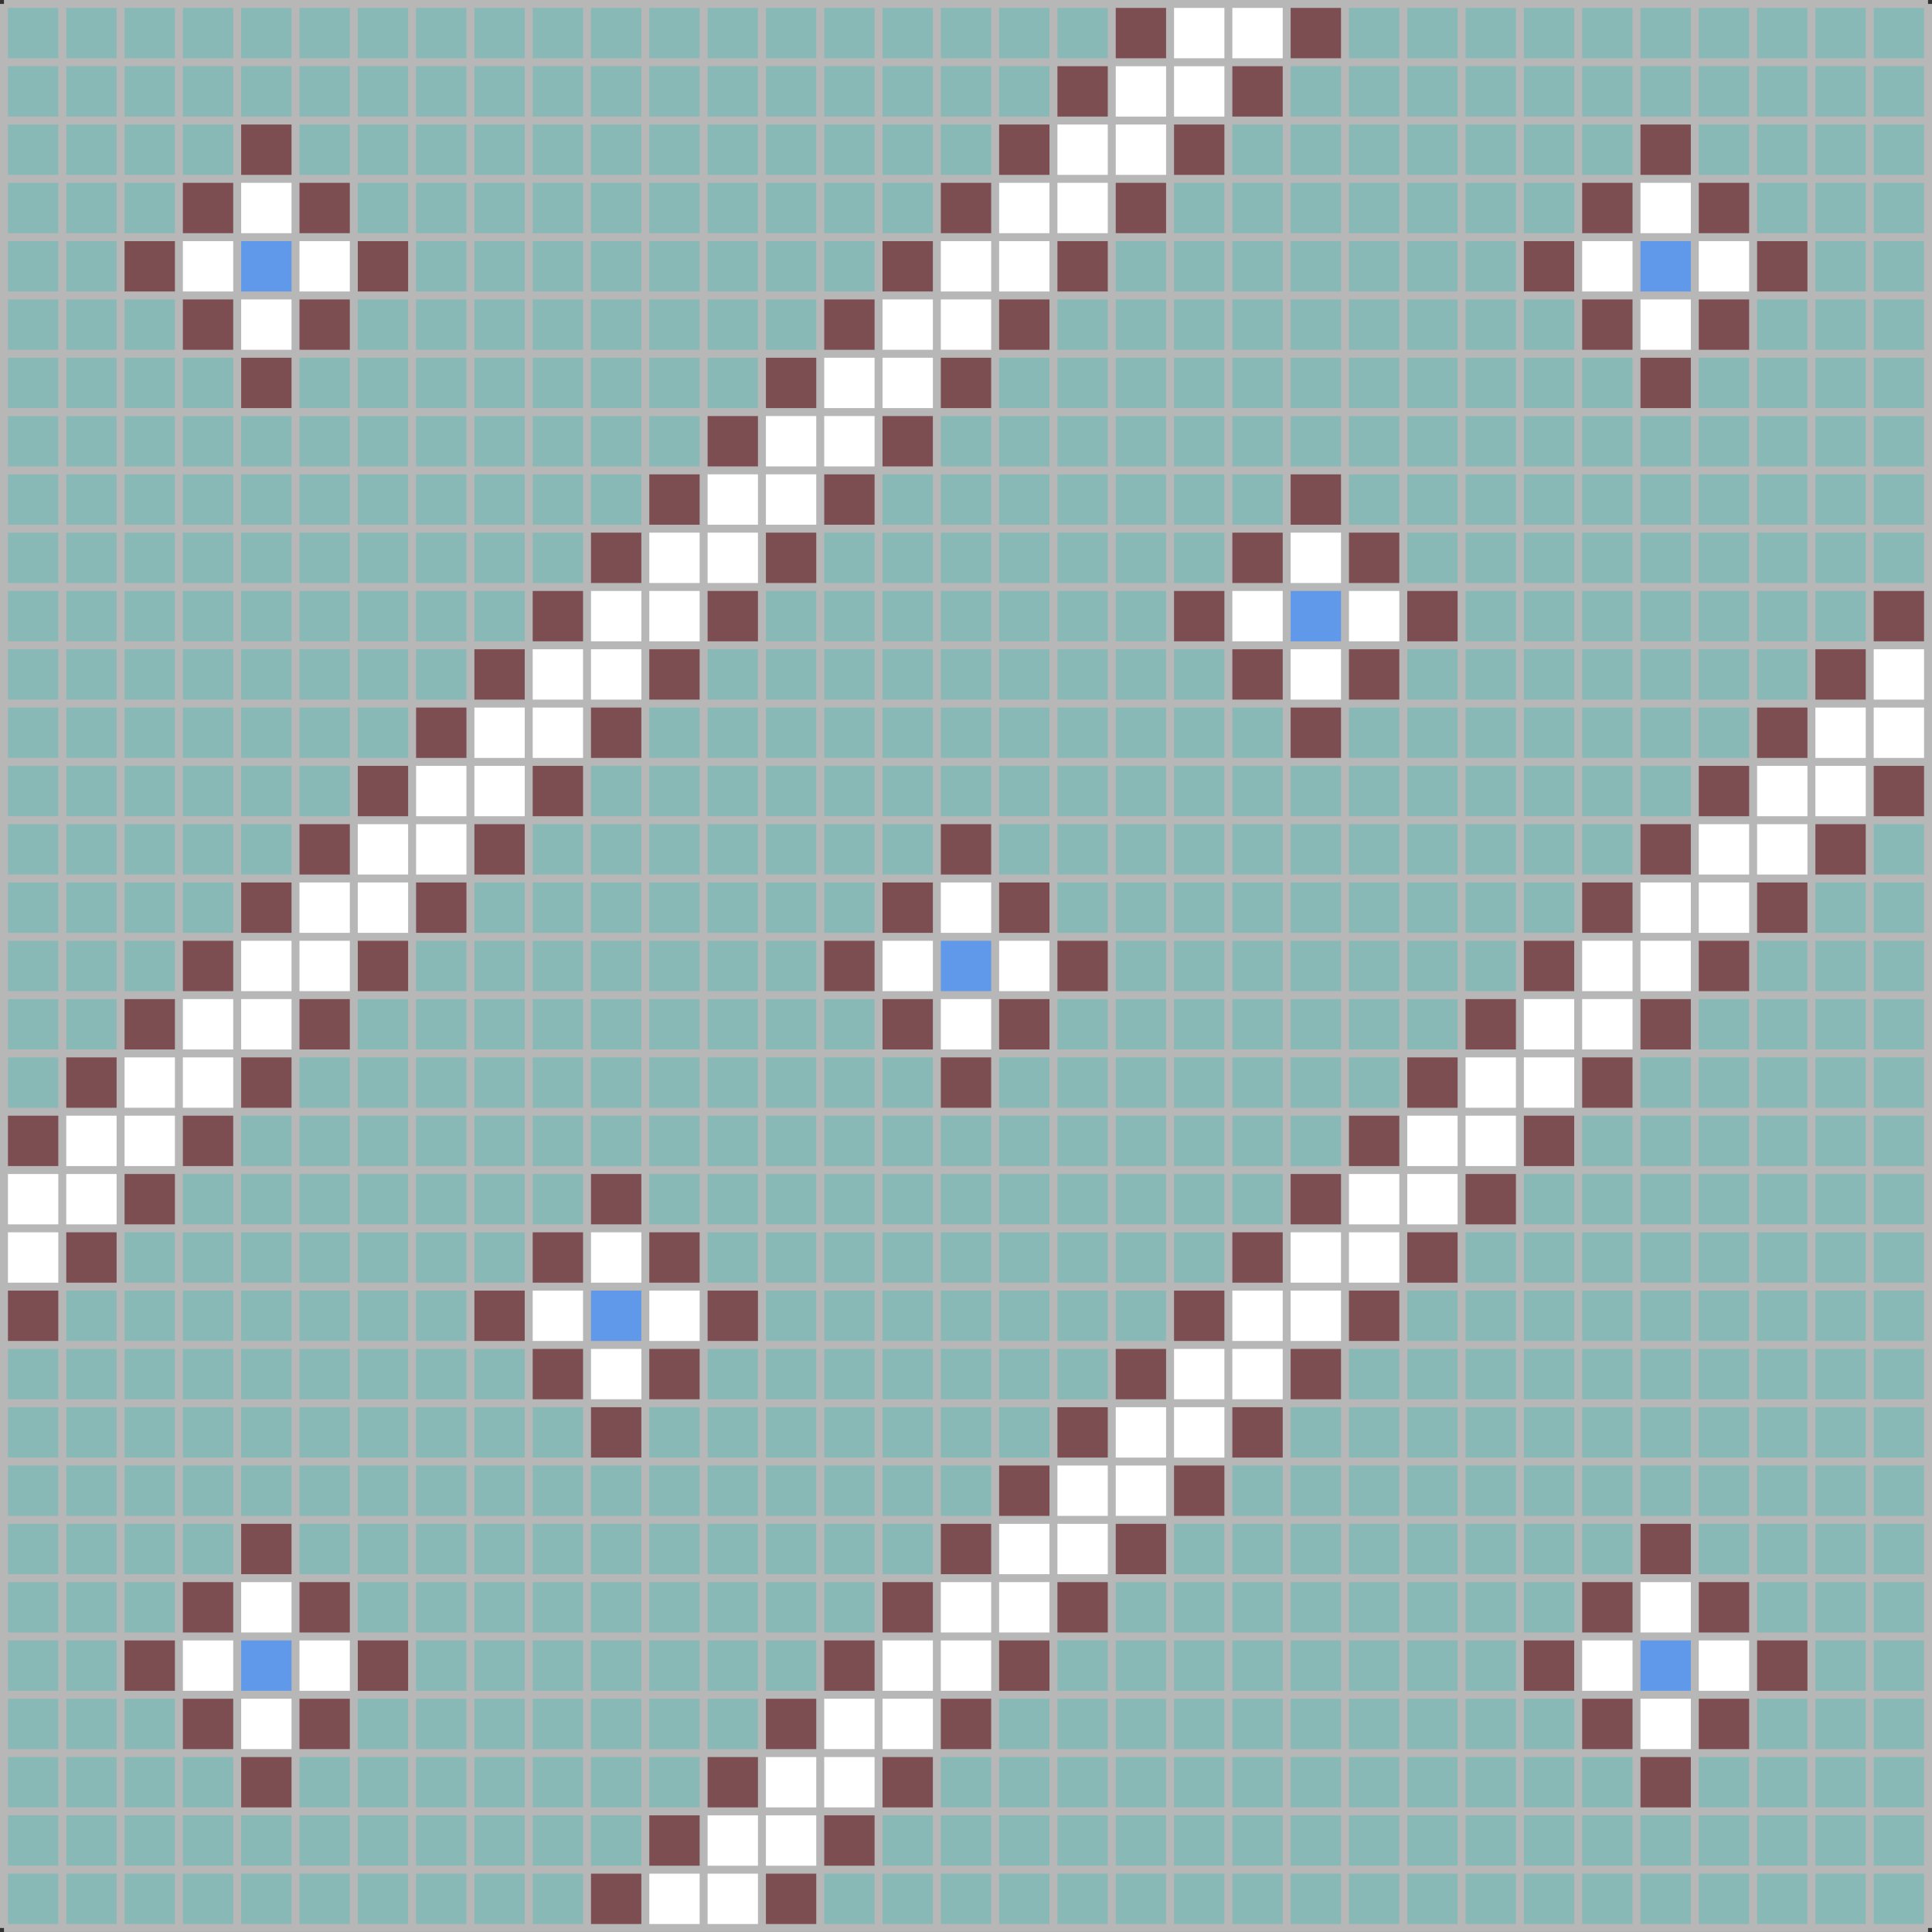
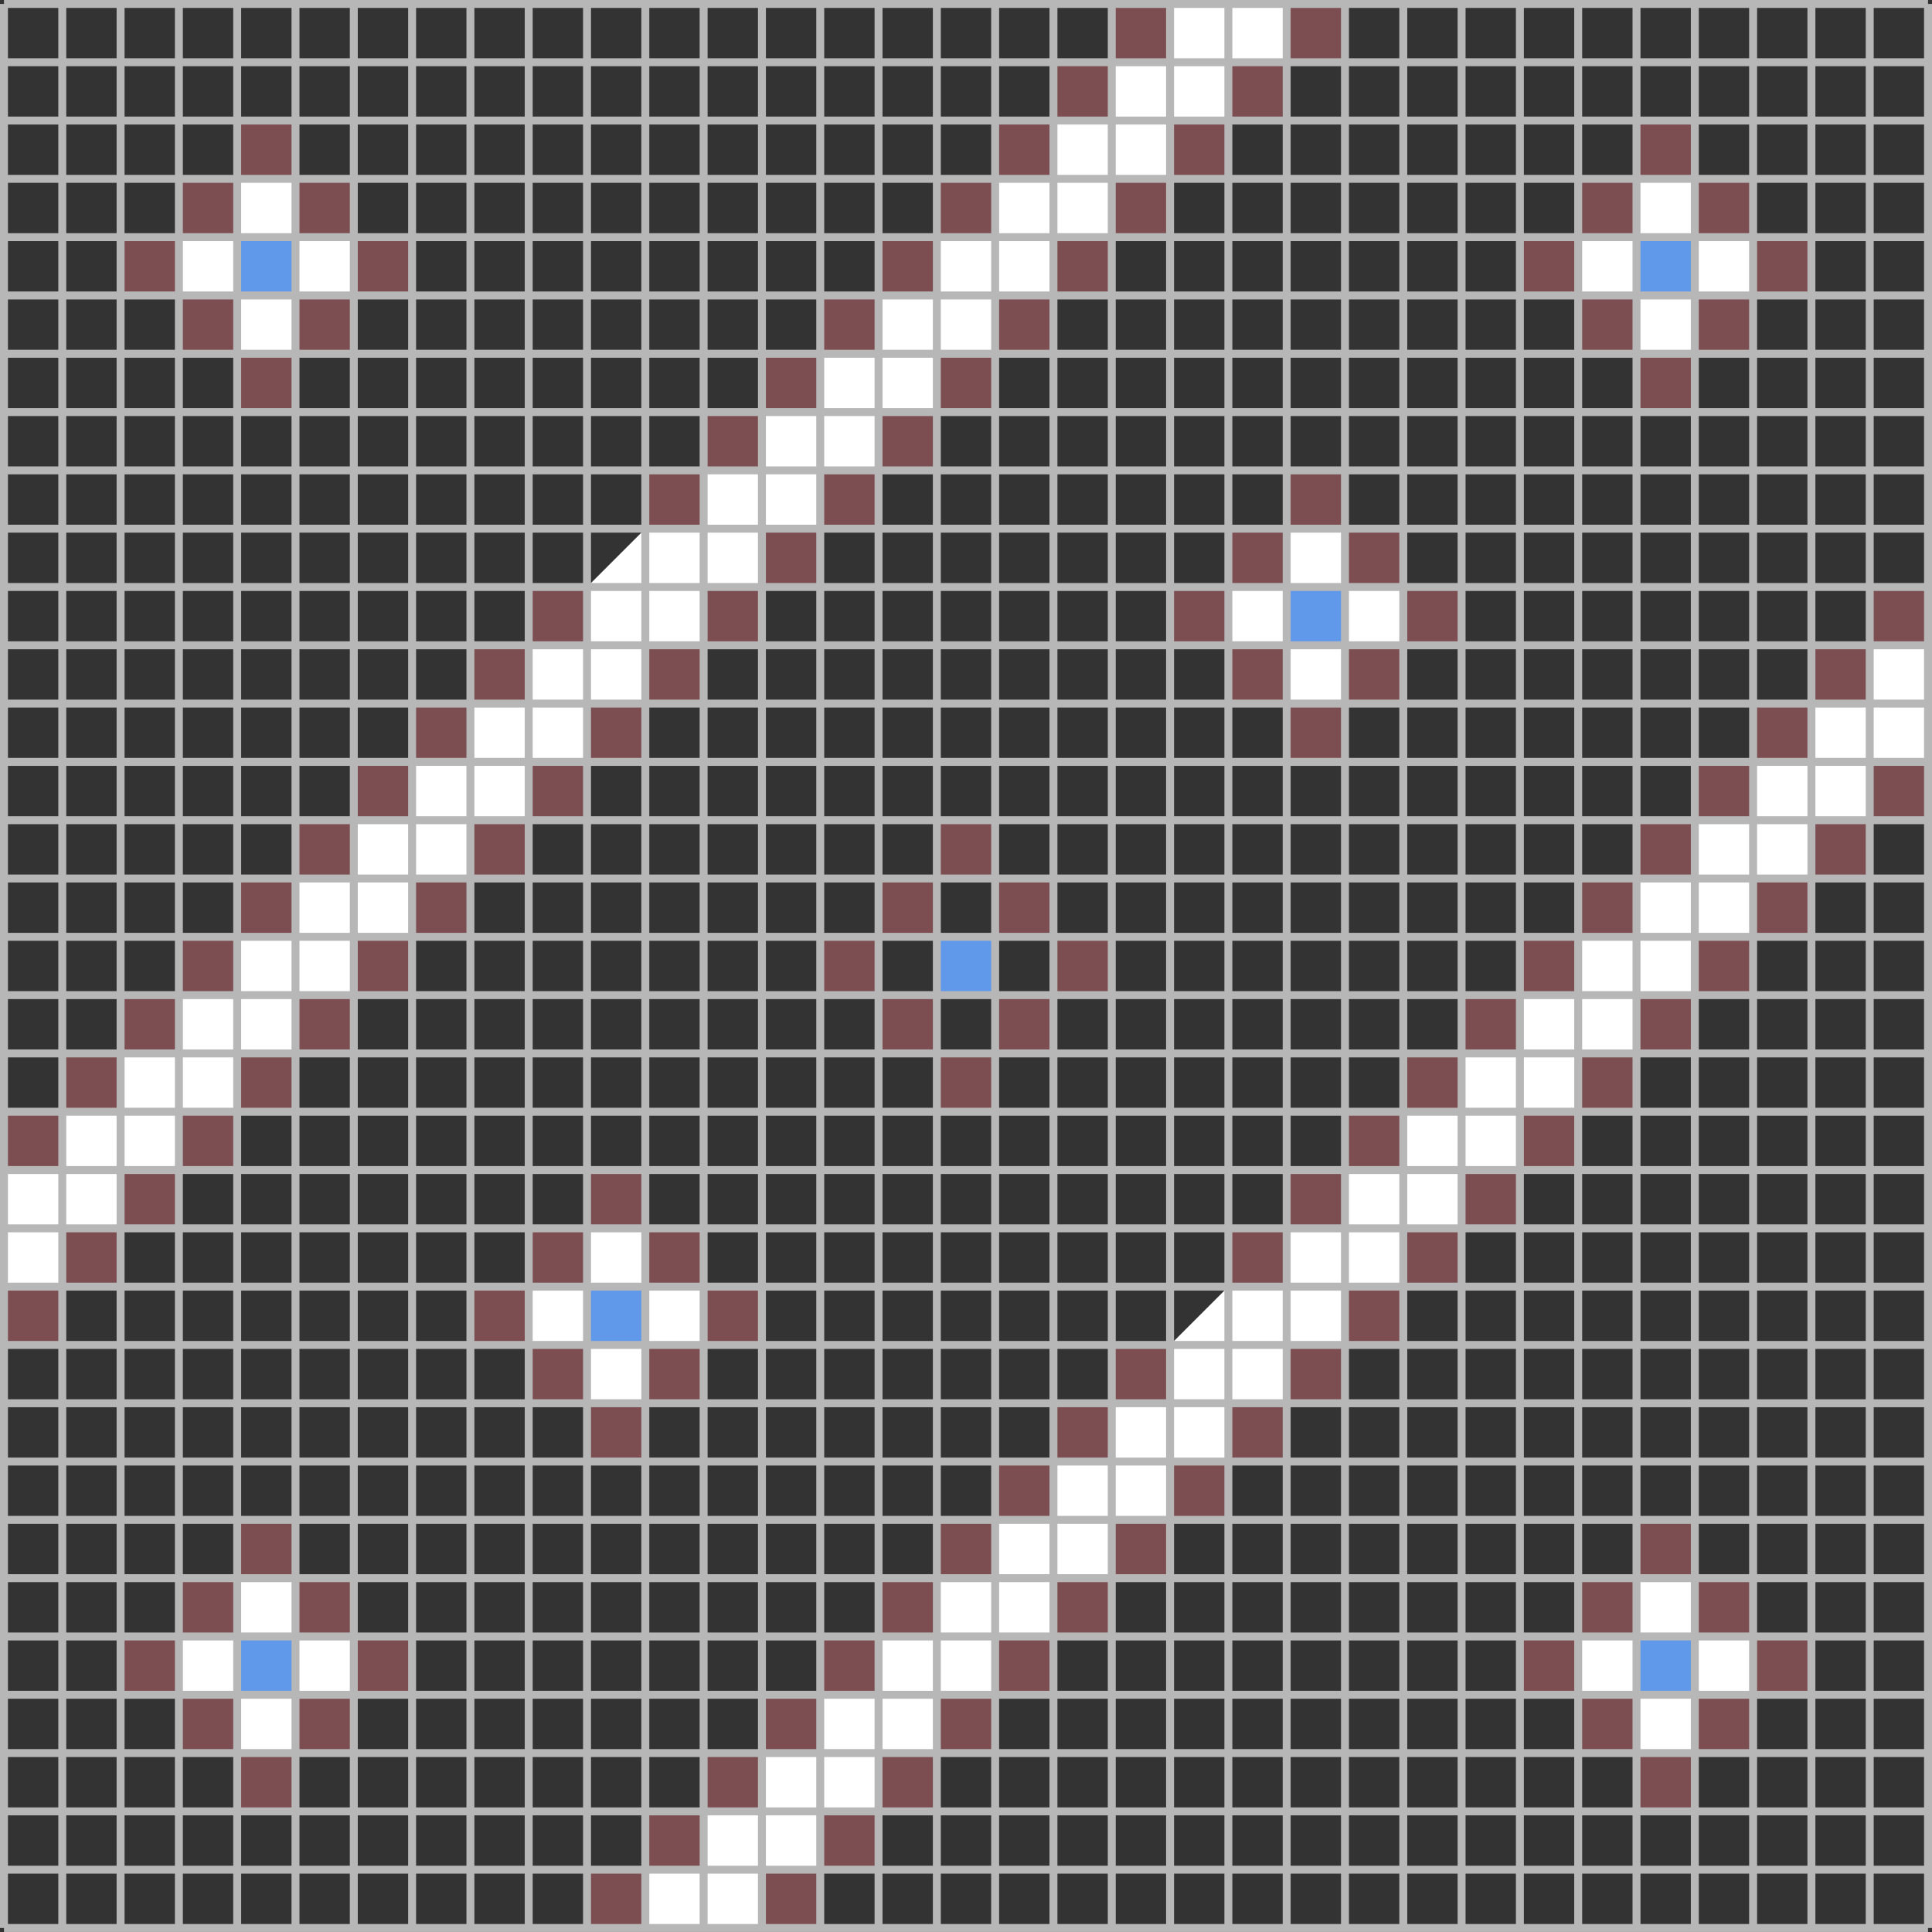
<svg xmlns="http://www.w3.org/2000/svg" xmlns:ns1="http://www.inkscape.org/namespaces/inkscape" xmlns:ns2="http://sodipodi.sourceforge.net/DTD/sodipodi-0.dtd" width="729" height="729" id="svg2" version="1.1" ns1:version="0.48.5 r10040" ns2:docname="rendom_uzor.svg">
  <rect width="100%" height="100%" fill="#333333" stroke="none" />
  <defs id="defs4" />
  <ns2:namedview id="base" pagecolor="#ffffff" bordercolor="#666666" borderopacity="1.0" ns1:pageopacity="0.0" ns1:pageshadow="2" ns1:zoom="0.98994949" ns1:cx="423.1238" ns1:cy="273.7537" ns1:document-units="px" ns1:current-layer="layer1" showgrid="true" showguides="true" ns1:guide-bbox="true" ns1:window-width="1022" ns1:window-height="1253" ns1:window-x="0" ns1:window-y="0" ns1:window-maximized="0" fit-margin-top="0" fit-margin-left="0" fit-margin-right="0" fit-margin-bottom="0">
    <ns1:grid type="xygrid" id="grid2985" empspacing="5" visible="true" enabled="true" snapvisiblegridlinesonly="true" dotted="false" spacingx="22px" spacingy="22px" originx="-372.5px" originy="-306.487px" />
    <ns2:guide orientation="1,0" position="1.5,705.513" id="guide3597" />
    <ns2:guide orientation="0,1" position="661.5,727.513" id="guide3599" />
    <ns2:guide orientation="1,0" position="727.5,573.513" id="guide3601" />
    <ns2:guide orientation="0,1" position="45.5,1.513" id="guide3603" />
  </ns2:namedview>
  <g ns1:label="Layer 1" ns1:groupmode="layer" id="layer1" transform="translate(-372.5,-16.875)">
    <path style="fill:none;stroke:#000000;stroke-width:1px;stroke-linecap:butt;stroke-linejoin:miter;stroke-opacity:1" d="M 110,-1235.638 110,18.362" id="path3038" ns1:connector-curvature="0" />
    <g id="g3258">
-       <rect ns1:export-ydpi="200" ns1:export-xdpi="200" ns1:export-filename="/home/io/downloads/g4535.png" y="18.362" x="374" height="726" width="726" id="rect3607" style="fill:#89b9b6;fill-opacity:1;stroke:none" />
      <path ns1:export-ydpi="200" ns1:export-xdpi="200" ns1:export-filename="/home/io/downloads/g4535.png" ns1:connector-curvature="0" id="path4377" d="m 374,458.362 440,-440 66,0 -506,506 z" style="fill:#ffffff;stroke:none" />
      <rect ns1:export-ydpi="200" ns1:export-xdpi="200" ns1:export-filename="/home/io/downloads/g4535.png" y="634.362" x="418" height="22" width="22" id="rect2998" style="fill:#7c4e51;fill-opacity:1;stroke:none" />
      <rect ns1:export-ydpi="200" ns1:export-xdpi="200" ns1:export-filename="/home/io/downloads/g4535.png" y="612.362" x="440" height="66" width="66" id="rect4391" style="fill:#ffffff;fill-opacity:1;stroke:none" />
      <rect ns1:export-ydpi="200" ns1:export-xdpi="200" ns1:export-filename="/home/io/downloads/g4535.png" style="fill:#7c4e51;fill-opacity:1;stroke:none" id="rect3000" width="22" height="22" x="440" y="612.362" />
      <rect ns1:export-ydpi="200" ns1:export-xdpi="200" ns1:export-filename="/home/io/downloads/g4535.png" y="656.362" x="440" height="22" width="22" id="rect3002" style="fill:#7c4e51;fill-opacity:1;stroke:none" />
      <rect ns1:export-ydpi="200" ns1:export-xdpi="200" ns1:export-filename="/home/io/downloads/g4535.png" style="fill:#7c4e51;fill-opacity:1;stroke:none" id="rect3004" width="22" height="22" x="462" y="590.362" />
      <rect ns1:export-ydpi="200" ns1:export-xdpi="200" ns1:export-filename="/home/io/downloads/g4535.png" y="612.362" x="484" height="22" width="22" id="rect3006" style="fill:#7c4e51;fill-opacity:1;stroke:none" />
      <rect ns1:export-ydpi="200" ns1:export-xdpi="200" ns1:export-filename="/home/io/downloads/g4535.png" style="fill:#7c4e51;fill-opacity:1;stroke:none" id="rect3008" width="22" height="22" x="506" y="634.362" />
      <rect ns1:export-ydpi="200" ns1:export-xdpi="200" ns1:export-filename="/home/io/downloads/g4535.png" y="656.362" x="484" height="22" width="22" id="rect3010" style="fill:#7c4e51;fill-opacity:1;stroke:none" />
      <rect ns1:export-ydpi="200" ns1:export-xdpi="200" ns1:export-filename="/home/io/downloads/g4535.png" style="fill:#7c4e51;fill-opacity:1;stroke:none" id="rect3012" width="22" height="22" x="462" y="678.362" />
      <rect ns1:export-ydpi="200" ns1:export-xdpi="200" ns1:export-filename="/home/io/downloads/g4535.png" y="634.362" x="462" height="22" width="22" id="rect3014" style="fill:#6099ea;fill-opacity:1;stroke:none" />
      <g ns1:export-ydpi="200" ns1:export-xdpi="200" ns1:export-filename="/home/io/downloads/g4535.png" style="fill:#7c4e51;fill-opacity:1" transform="translate(550,176)" id="g3249">
        <rect style="fill:#7c4e51;fill-opacity:1;stroke:none" id="rect3016" width="22" height="22" x="-176" y="260.362" />
        <rect y="238.362" x="-154" height="22" width="22" id="rect3018" style="fill:#7c4e51;fill-opacity:1;stroke:none" />
        <rect style="fill:#7c4e51;fill-opacity:1;stroke:none" id="rect3020" width="22" height="22" x="-132" y="216.362" />
        <rect y="194.362" x="-110" height="22" width="22" id="rect3022" style="fill:#7c4e51;fill-opacity:1;stroke:none" />
        <rect style="fill:#7c4e51;fill-opacity:1;stroke:none" id="rect3024" width="22" height="22" x="-88" y="172.362" />
        <rect y="150.362" x="-66" height="22" width="22" id="rect3026" style="fill:#7c4e51;fill-opacity:1;stroke:none" />
        <rect style="fill:#7c4e51;fill-opacity:1;stroke:none" id="rect3028" width="22" height="22" x="-44" y="128.362" />
        <rect y="106.362" x="-22" height="22" width="22" id="rect3030" style="fill:#7c4e51;fill-opacity:1;stroke:none" />
        <rect style="fill:#7c4e51;fill-opacity:1;stroke:none" id="rect3032" width="22" height="22" x="0" y="84.362" />
        <rect y="62.362" x="22" height="22" width="22" id="rect3034" style="fill:#7c4e51;fill-opacity:1;stroke:none" />
-         <rect y="40.362" x="44" height="22" width="22" id="rect3040" style="fill:#7c4e51;fill-opacity:1;stroke:none" />
        <rect style="fill:#7c4e51;fill-opacity:1;stroke:none" id="rect3042" width="22" height="22" x="66" y="18.362" />
        <rect y="-3.638" x="88" height="22" width="22" id="rect3044" style="fill:#7c4e51;fill-opacity:1;stroke:none" />
        <rect style="fill:#7c4e51;fill-opacity:1;stroke:none" id="rect3046" width="22" height="22" x="110" y="-25.638" />
        <rect y="-47.638" x="132" height="22" width="22" id="rect3048" style="fill:#7c4e51;fill-opacity:1;stroke:none" />
        <rect style="fill:#7c4e51;fill-opacity:1;stroke:none" id="rect3050" width="22" height="22" x="154" y="-69.638" />
        <rect y="-91.638" x="176" height="22" width="22" id="rect3052" style="fill:#7c4e51;fill-opacity:1;stroke:none" />
        <rect style="fill:#7c4e51;fill-opacity:1;stroke:none" id="rect3054" width="22" height="22" x="198" y="-113.638" />
        <rect y="-135.638" x="220" height="22" width="22" id="rect3056" style="fill:#7c4e51;fill-opacity:1;stroke:none" />
        <rect style="fill:#7c4e51;fill-opacity:1;stroke:none" id="rect3058" width="22" height="22" x="242" y="-157.638" />
        <rect y="326.362" x="-176" height="22" width="22" id="rect3080" style="fill:#7c4e51;fill-opacity:1;stroke:none" />
        <rect style="fill:#7c4e51;fill-opacity:1;stroke:none" id="rect3082" width="22" height="22" x="-154" y="304.362" />
        <rect y="282.362" x="-132" height="22" width="22" id="rect3084" style="fill:#7c4e51;fill-opacity:1;stroke:none" />
        <rect style="fill:#7c4e51;fill-opacity:1;stroke:none" id="rect3086" width="22" height="22" x="-110" y="260.362" />
        <rect y="238.362" x="-88" height="22" width="22" id="rect3088" style="fill:#7c4e51;fill-opacity:1;stroke:none" />
        <rect style="fill:#7c4e51;fill-opacity:1;stroke:none" id="rect3090" width="22" height="22" x="-66" y="216.362" />
        <rect y="194.362" x="-44" height="22" width="22" id="rect3092" style="fill:#7c4e51;fill-opacity:1;stroke:none" />
        <rect style="fill:#7c4e51;fill-opacity:1;stroke:none" id="rect3094" width="22" height="22" x="-22" y="172.362" />
        <rect y="150.362" x="0" height="22" width="22" id="rect3096" style="fill:#7c4e51;fill-opacity:1;stroke:none" />
        <rect style="fill:#7c4e51;fill-opacity:1;stroke:none" id="rect3098" width="22" height="22" x="22" y="128.362" />
        <rect style="fill:#7c4e51;fill-opacity:1;stroke:none" id="rect3100" width="22" height="22" x="44" y="106.362" />
        <rect y="84.362" x="66" height="22" width="22" id="rect3102" style="fill:#7c4e51;fill-opacity:1;stroke:none" />
        <rect style="fill:#7c4e51;fill-opacity:1;stroke:none" id="rect3104" width="22" height="22" x="88" y="62.362" />
        <rect y="40.362" x="110" height="22" width="22" id="rect3106" style="fill:#7c4e51;fill-opacity:1;stroke:none" />
        <rect style="fill:#7c4e51;fill-opacity:1;stroke:none" id="rect3108" width="22" height="22" x="132" y="18.362" />
        <rect y="-3.638" x="154" height="22" width="22" id="rect3110" style="fill:#7c4e51;fill-opacity:1;stroke:none" />
        <rect style="fill:#7c4e51;fill-opacity:1;stroke:none" id="rect3112" width="22" height="22" x="176" y="-25.638" />
        <rect y="-47.638" x="198" height="22" width="22" id="rect3114" style="fill:#7c4e51;fill-opacity:1;stroke:none" />
        <rect style="fill:#7c4e51;fill-opacity:1;stroke:none" id="rect3116" width="22" height="22" x="220" y="-69.638" />
        <rect y="-91.638" x="242" height="22" width="22" id="rect3118" style="fill:#7c4e51;fill-opacity:1;stroke:none" />
        <rect y="-113.638" x="264" height="22" width="22" id="rect3120" style="fill:#7c4e51;fill-opacity:1;stroke:none" />
        <rect style="fill:#7c4e51;fill-opacity:1;stroke:none" id="rect3122" width="22" height="22" x="286" y="-135.638" />
        <rect y="-157.638" x="308" height="22" width="22" id="rect3124" style="fill:#7c4e51;fill-opacity:1;stroke:none" />
      </g>
      <rect ns1:export-ydpi="200" ns1:export-xdpi="200" ns1:export-filename="/home/io/downloads/g4535.png" y="480.362" x="572" height="66" width="66" id="rect4385" style="fill:#ffffff;fill-opacity:1;stroke:none" />
      <rect ns1:export-ydpi="200" ns1:export-xdpi="200" ns1:export-filename="/home/io/downloads/g4535.png" style="fill:#7c4e51;fill-opacity:1;stroke:none" id="rect3148" width="22" height="22" x="550" y="502.362" />
      <rect ns1:export-ydpi="200" ns1:export-xdpi="200" ns1:export-filename="/home/io/downloads/g4535.png" y="480.362" x="572" height="22" width="22" id="rect3150" style="fill:#7c4e51;fill-opacity:1;stroke:none" />
      <rect ns1:export-ydpi="200" ns1:export-xdpi="200" ns1:export-filename="/home/io/downloads/g4535.png" style="fill:#7c4e51;fill-opacity:1;stroke:none" id="rect3152" width="22" height="22" x="572" y="524.362" />
      <rect ns1:export-ydpi="200" ns1:export-xdpi="200" ns1:export-filename="/home/io/downloads/g4535.png" y="458.362" x="594" height="22" width="22" id="rect3154" style="fill:#7c4e51;fill-opacity:1;stroke:none" />
      <rect ns1:export-ydpi="200" ns1:export-xdpi="200" ns1:export-filename="/home/io/downloads/g4535.png" style="fill:#7c4e51;fill-opacity:1;stroke:none" id="rect3156" width="22" height="22" x="616" y="480.362" />
      <rect ns1:export-ydpi="200" ns1:export-xdpi="200" ns1:export-filename="/home/io/downloads/g4535.png" y="502.362" x="638" height="22" width="22" id="rect3158" style="fill:#7c4e51;fill-opacity:1;stroke:none" />
      <rect ns1:export-ydpi="200" ns1:export-xdpi="200" ns1:export-filename="/home/io/downloads/g4535.png" style="fill:#7c4e51;fill-opacity:1;stroke:none" id="rect3160" width="22" height="22" x="616" y="524.362" />
      <rect ns1:export-ydpi="200" ns1:export-xdpi="200" ns1:export-filename="/home/io/downloads/g4535.png" y="546.362" x="594" height="22" width="22" id="rect3162" style="fill:#7c4e51;fill-opacity:1;stroke:none" />
      <rect ns1:export-ydpi="200" ns1:export-xdpi="200" ns1:export-filename="/home/io/downloads/g4535.png" style="fill:#6099ea;fill-opacity:1;stroke:none" id="rect3164" width="22" height="22" x="594" y="502.362" />
      <rect ns1:export-ydpi="200" ns1:export-xdpi="200" ns1:export-filename="/home/io/downloads/g4535.png" style="fill:#7c4e51;fill-opacity:1;stroke:none" id="rect3176" width="22" height="22" x="682" y="370.362" />
-       <rect ns1:export-ydpi="200" ns1:export-xdpi="200" ns1:export-filename="/home/io/downloads/g4535.png" style="fill:#ffffff;fill-opacity:1;stroke:none" id="rect4383" width="66" height="66" x="704" y="348.362" />
      <rect ns1:export-ydpi="200" ns1:export-xdpi="200" ns1:export-filename="/home/io/downloads/g4535.png" y="348.362" x="704" height="22" width="22" id="rect3178" style="fill:#7c4e51;fill-opacity:1;stroke:none" />
      <rect ns1:export-ydpi="200" ns1:export-xdpi="200" ns1:export-filename="/home/io/downloads/g4535.png" style="fill:#7c4e51;fill-opacity:1;stroke:none" id="rect3180" width="22" height="22" x="704" y="392.362" />
      <rect ns1:export-ydpi="200" ns1:export-xdpi="200" ns1:export-filename="/home/io/downloads/g4535.png" y="326.362" x="726" height="22" width="22" id="rect3182" style="fill:#7c4e51;fill-opacity:1;stroke:none" />
      <rect ns1:export-ydpi="200" ns1:export-xdpi="200" ns1:export-filename="/home/io/downloads/g4535.png" style="fill:#7c4e51;fill-opacity:1;stroke:none" id="rect3184" width="22" height="22" x="748" y="348.362" />
      <rect ns1:export-ydpi="200" ns1:export-xdpi="200" ns1:export-filename="/home/io/downloads/g4535.png" y="370.362" x="770" height="22" width="22" id="rect3186" style="fill:#7c4e51;fill-opacity:1;stroke:none" />
      <rect ns1:export-ydpi="200" ns1:export-xdpi="200" ns1:export-filename="/home/io/downloads/g4535.png" style="fill:#7c4e51;fill-opacity:1;stroke:none" id="rect3188" width="22" height="22" x="748" y="392.362" />
      <rect ns1:export-ydpi="200" ns1:export-xdpi="200" ns1:export-filename="/home/io/downloads/g4535.png" y="414.362" x="726" height="22" width="22" id="rect3190" style="fill:#7c4e51;fill-opacity:1;stroke:none" />
      <rect ns1:export-ydpi="200" ns1:export-xdpi="200" ns1:export-filename="/home/io/downloads/g4535.png" style="fill:#6099ea;fill-opacity:1;stroke:none" id="rect3192" width="22" height="22" x="726" y="370.362" />
      <rect ns1:export-ydpi="200" ns1:export-xdpi="200" ns1:export-filename="/home/io/downloads/g4535.png" style="fill:#7c4e51;fill-opacity:1;stroke:none" id="rect3194" width="22" height="22" x="814" y="238.362" />
      <path ns1:export-ydpi="200" ns1:export-xdpi="200" ns1:export-filename="/home/io/downloads/g4535.png" style="fill:#ffffff;stroke:none" d="m 1100,304.362 -440,440 -66,0 506,-506 z" id="path4379" ns1:connector-curvature="0" />
      <rect ns1:export-ydpi="200" ns1:export-xdpi="200" ns1:export-filename="/home/io/downloads/g4535.png" y="216.362" x="836" height="66" width="66" id="rect4387" style="fill:#ffffff;fill-opacity:1;stroke:none" />
      <rect ns1:export-ydpi="200" ns1:export-xdpi="200" ns1:export-filename="/home/io/downloads/g4535.png" y="216.362" x="836" height="22" width="22" id="rect3196" style="fill:#7c4e51;fill-opacity:1;stroke:none" />
      <rect ns1:export-ydpi="200" ns1:export-xdpi="200" ns1:export-filename="/home/io/downloads/g4535.png" style="fill:#7c4e51;fill-opacity:1;stroke:none" id="rect3198" width="22" height="22" x="836" y="260.362" />
      <rect ns1:export-ydpi="200" ns1:export-xdpi="200" ns1:export-filename="/home/io/downloads/g4535.png" y="194.362" x="858" height="22" width="22" id="rect3200" style="fill:#7c4e51;fill-opacity:1;stroke:none" />
      <rect ns1:export-ydpi="200" ns1:export-xdpi="200" ns1:export-filename="/home/io/downloads/g4535.png" style="fill:#7c4e51;fill-opacity:1;stroke:none" id="rect3202" width="22" height="22" x="880" y="216.362" />
      <rect ns1:export-ydpi="200" ns1:export-xdpi="200" ns1:export-filename="/home/io/downloads/g4535.png" y="238.362" x="902" height="22" width="22" id="rect3204" style="fill:#7c4e51;fill-opacity:1;stroke:none" />
      <rect ns1:export-ydpi="200" ns1:export-xdpi="200" ns1:export-filename="/home/io/downloads/g4535.png" style="fill:#7c4e51;fill-opacity:1;stroke:none" id="rect3206" width="22" height="22" x="880" y="260.362" />
      <rect ns1:export-ydpi="200" ns1:export-xdpi="200" ns1:export-filename="/home/io/downloads/g4535.png" y="282.362" x="858" height="22" width="22" id="rect3208" style="fill:#7c4e51;fill-opacity:1;stroke:none" />
      <rect ns1:export-ydpi="200" ns1:export-xdpi="200" ns1:export-filename="/home/io/downloads/g4535.png" style="fill:#6099ea;fill-opacity:1;stroke:none" id="rect3210" width="22" height="22" x="858" y="238.362" />
      <rect ns1:export-ydpi="200" ns1:export-xdpi="200" ns1:export-filename="/home/io/downloads/g4535.png" style="fill:#7c4e51;fill-opacity:1;stroke:none" id="rect3212" width="22" height="22" x="946" y="106.362" />
      <rect ns1:export-ydpi="200" ns1:export-xdpi="200" ns1:export-filename="/home/io/downloads/g4535.png" style="fill:#ffffff;fill-opacity:1;stroke:none" id="rect4389" width="66" height="66" x="968" y="84.362" />
      <rect ns1:export-ydpi="200" ns1:export-xdpi="200" ns1:export-filename="/home/io/downloads/g4535.png" y="84.362" x="968" height="22" width="22" id="rect3214" style="fill:#7c4e51;fill-opacity:1;stroke:none" />
      <rect ns1:export-ydpi="200" ns1:export-xdpi="200" ns1:export-filename="/home/io/downloads/g4535.png" style="fill:#7c4e51;fill-opacity:1;stroke:none" id="rect3216" width="22" height="22" x="968" y="128.362" />
      <rect ns1:export-ydpi="200" ns1:export-xdpi="200" ns1:export-filename="/home/io/downloads/g4535.png" y="62.362" x="990" height="22" width="22" id="rect3218" style="fill:#7c4e51;fill-opacity:1;stroke:none" />
      <rect ns1:export-ydpi="200" ns1:export-xdpi="200" ns1:export-filename="/home/io/downloads/g4535.png" style="fill:#7c4e51;fill-opacity:1;stroke:none" id="rect3220" width="22" height="22" x="1012" y="84.362" />
      <rect ns1:export-ydpi="200" ns1:export-xdpi="200" ns1:export-filename="/home/io/downloads/g4535.png" y="106.362" x="1034" height="22" width="22" id="rect3222" style="fill:#7c4e51;fill-opacity:1;stroke:none" />
      <rect ns1:export-ydpi="200" ns1:export-xdpi="200" ns1:export-filename="/home/io/downloads/g4535.png" style="fill:#7c4e51;fill-opacity:1;stroke:none" id="rect3224" width="22" height="22" x="1012" y="128.362" />
      <rect ns1:export-ydpi="200" ns1:export-xdpi="200" ns1:export-filename="/home/io/downloads/g4535.png" y="150.362" x="990" height="22" width="22" id="rect3226" style="fill:#7c4e51;fill-opacity:1;stroke:none" />
      <rect ns1:export-ydpi="200" ns1:export-xdpi="200" ns1:export-filename="/home/io/downloads/g4535.png" style="fill:#6099ea;fill-opacity:1;stroke:none" id="rect3228" width="22" height="22" x="990" y="106.362" />
      <g ns1:export-ydpi="200" ns1:export-xdpi="200" ns1:export-filename="/home/io/downloads/g4535.png" style="fill:#7c4e51;fill-opacity:1" id="g3317" transform="matrix(-1,0,0,-1,858,652.724)">
        <rect y="260.362" x="-176" height="22" width="22" id="rect3319" style="fill:#7c4e51;fill-opacity:1;stroke:none" />
        <rect style="fill:#7c4e51;fill-opacity:1;stroke:none" id="rect3321" width="22" height="22" x="-154" y="238.362" />
        <rect y="216.362" x="-132" height="22" width="22" id="rect3323" style="fill:#7c4e51;fill-opacity:1;stroke:none" />
        <rect style="fill:#7c4e51;fill-opacity:1;stroke:none" id="rect3325" width="22" height="22" x="-110" y="194.362" />
        <rect y="172.362" x="-88" height="22" width="22" id="rect3327" style="fill:#7c4e51;fill-opacity:1;stroke:none" />
        <rect style="fill:#7c4e51;fill-opacity:1;stroke:none" id="rect3329" width="22" height="22" x="-66" y="150.362" />
        <rect y="128.362" x="-44" height="22" width="22" id="rect3331" style="fill:#7c4e51;fill-opacity:1;stroke:none" />
        <rect style="fill:#7c4e51;fill-opacity:1;stroke:none" id="rect3333" width="22" height="22" x="-22" y="106.362" />
        <rect y="84.362" x="0" height="22" width="22" id="rect3335" style="fill:#7c4e51;fill-opacity:1;stroke:none" />
        <rect style="fill:#7c4e51;fill-opacity:1;stroke:none" id="rect3337" width="22" height="22" x="22" y="62.362" />
        <rect style="fill:#7c4e51;fill-opacity:1;stroke:none" id="rect3339" width="22" height="22" x="44" y="40.362" />
        <rect y="18.362" x="66" height="22" width="22" id="rect3341" style="fill:#7c4e51;fill-opacity:1;stroke:none" />
        <rect style="fill:#7c4e51;fill-opacity:1;stroke:none" id="rect3343" width="22" height="22" x="88" y="-3.638" />
        <rect y="-25.638" x="110" height="22" width="22" id="rect3345" style="fill:#7c4e51;fill-opacity:1;stroke:none" />
        <rect style="fill:#7c4e51;fill-opacity:1;stroke:none" id="rect3347" width="22" height="22" x="132" y="-47.638" />
        <rect y="-69.638" x="154" height="22" width="22" id="rect3349" style="fill:#7c4e51;fill-opacity:1;stroke:none" />
        <rect style="fill:#7c4e51;fill-opacity:1;stroke:none" id="rect3351" width="22" height="22" x="176" y="-91.638" />
        <rect style="fill:#7c4e51;fill-opacity:1;stroke:none" id="rect3365" width="22" height="22" x="-176" y="326.362" />
        <rect y="304.362" x="-154" height="22" width="22" id="rect3367" style="fill:#7c4e51;fill-opacity:1;stroke:none" />
        <rect style="fill:#7c4e51;fill-opacity:1;stroke:none" id="rect3369" width="22" height="22" x="-132" y="282.362" />
        <rect y="260.362" x="-110" height="22" width="22" id="rect3371" style="fill:#7c4e51;fill-opacity:1;stroke:none" />
        <rect style="fill:#7c4e51;fill-opacity:1;stroke:none" id="rect3373" width="22" height="22" x="-88" y="238.362" />
        <rect y="216.362" x="-66" height="22" width="22" id="rect3375" style="fill:#7c4e51;fill-opacity:1;stroke:none" />
        <rect style="fill:#7c4e51;fill-opacity:1;stroke:none" id="rect3377" width="22" height="22" x="-44" y="194.362" />
        <rect y="172.362" x="-22" height="22" width="22" id="rect3379" style="fill:#7c4e51;fill-opacity:1;stroke:none" />
        <rect style="fill:#7c4e51;fill-opacity:1;stroke:none" id="rect3381" width="22" height="22" x="0" y="150.362" />
-         <rect y="128.362" x="22" height="22" width="22" id="rect3383" style="fill:#7c4e51;fill-opacity:1;stroke:none" />
        <rect y="106.362" x="44" height="22" width="22" id="rect3385" style="fill:#7c4e51;fill-opacity:1;stroke:none" />
        <rect style="fill:#7c4e51;fill-opacity:1;stroke:none" id="rect3387" width="22" height="22" x="66" y="84.362" />
        <rect y="62.362" x="88" height="22" width="22" id="rect3389" style="fill:#7c4e51;fill-opacity:1;stroke:none" />
        <rect style="fill:#7c4e51;fill-opacity:1;stroke:none" id="rect3391" width="22" height="22" x="110" y="40.362" />
        <rect y="18.362" x="132" height="22" width="22" id="rect3393" style="fill:#7c4e51;fill-opacity:1;stroke:none" />
        <rect style="fill:#7c4e51;fill-opacity:1;stroke:none" id="rect3395" width="22" height="22" x="154" y="-3.638" />
        <rect y="-25.638" x="176" height="22" width="22" id="rect3397" style="fill:#7c4e51;fill-opacity:1;stroke:none" />
        <rect style="fill:#7c4e51;fill-opacity:1;stroke:none" id="rect3399" width="22" height="22" x="198" y="-47.638" />
        <rect y="-69.638" x="220" height="22" width="22" id="rect3401" style="fill:#7c4e51;fill-opacity:1;stroke:none" />
        <rect style="fill:#7c4e51;fill-opacity:1;stroke:none" id="rect3403" width="22" height="22" x="242" y="-91.638" />
        <rect style="fill:#7c4e51;fill-opacity:1;stroke:none" id="rect3521" width="22" height="22" x="-242" y="326.362" />
        <rect y="304.362" x="-220" height="22" width="22" id="rect3523" style="fill:#7c4e51;fill-opacity:1;stroke:none" />
        <rect style="fill:#7c4e51;fill-opacity:1;stroke:none" id="rect3525" width="22" height="22" x="-198" y="282.362" />
        <rect y="392.362" x="-242" height="22" width="22" id="rect3531" style="fill:#7c4e51;fill-opacity:1;stroke:none" />
        <rect style="fill:#7c4e51;fill-opacity:1;stroke:none" id="rect3533" width="22" height="22" x="-220" y="370.362" />
        <rect y="348.362" x="-198" height="22" width="22" id="rect3535" style="fill:#7c4e51;fill-opacity:1;stroke:none" />
      </g>
      <rect ns1:export-ydpi="200" ns1:export-xdpi="200" ns1:export-filename="/home/io/downloads/g4535.png" y="634.362" x="946" height="22" width="22" id="rect3561" style="fill:#7c4e51;fill-opacity:1;stroke:none" />
      <rect ns1:export-ydpi="200" ns1:export-xdpi="200" ns1:export-filename="/home/io/downloads/g4535.png" style="fill:#ffffff;fill-opacity:1;stroke:none" id="rect4393" width="66" height="66" x="968" y="612.362" />
      <rect ns1:export-ydpi="200" ns1:export-xdpi="200" ns1:export-filename="/home/io/downloads/g4535.png" style="fill:#7c4e51;fill-opacity:1;stroke:none" id="rect3563" width="22" height="22" x="968" y="612.362" />
      <rect ns1:export-ydpi="200" ns1:export-xdpi="200" ns1:export-filename="/home/io/downloads/g4535.png" y="656.362" x="968" height="22" width="22" id="rect3565" style="fill:#7c4e51;fill-opacity:1;stroke:none" />
      <rect ns1:export-ydpi="200" ns1:export-xdpi="200" ns1:export-filename="/home/io/downloads/g4535.png" style="fill:#7c4e51;fill-opacity:1;stroke:none" id="rect3567" width="22" height="22" x="990" y="590.362" />
      <rect ns1:export-ydpi="200" ns1:export-xdpi="200" ns1:export-filename="/home/io/downloads/g4535.png" y="612.362" x="1012" height="22" width="22" id="rect3569" style="fill:#7c4e51;fill-opacity:1;stroke:none" />
      <rect ns1:export-ydpi="200" ns1:export-xdpi="200" ns1:export-filename="/home/io/downloads/g4535.png" style="fill:#7c4e51;fill-opacity:1;stroke:none" id="rect3571" width="22" height="22" x="1034" y="634.362" />
      <rect ns1:export-ydpi="200" ns1:export-xdpi="200" ns1:export-filename="/home/io/downloads/g4535.png" y="656.362" x="1012" height="22" width="22" id="rect3573" style="fill:#7c4e51;fill-opacity:1;stroke:none" />
      <rect ns1:export-ydpi="200" ns1:export-xdpi="200" ns1:export-filename="/home/io/downloads/g4535.png" style="fill:#7c4e51;fill-opacity:1;stroke:none" id="rect3575" width="22" height="22" x="990" y="678.362" />
      <rect ns1:export-ydpi="200" ns1:export-xdpi="200" ns1:export-filename="/home/io/downloads/g4535.png" y="634.362" x="990" height="22" width="22" id="rect3577" style="fill:#6099ea;fill-opacity:1;stroke:none" />
      <rect ns1:export-ydpi="200" ns1:export-xdpi="200" ns1:export-filename="/home/io/downloads/g4535.png" style="fill:#7c4e51;fill-opacity:1;stroke:none" id="rect3579" width="22" height="22" x="418" y="106.362" />
      <rect ns1:export-ydpi="200" ns1:export-xdpi="200" ns1:export-filename="/home/io/downloads/g4535.png" y="84.362" x="440" height="66" width="66" id="rect4381" style="fill:#ffffff;fill-opacity:1;stroke:none" />
      <rect ns1:export-ydpi="200" ns1:export-xdpi="200" ns1:export-filename="/home/io/downloads/g4535.png" y="84.362" x="440" height="22" width="22" id="rect3581" style="fill:#7c4e51;fill-opacity:1;stroke:none" />
      <rect ns1:export-ydpi="200" ns1:export-xdpi="200" ns1:export-filename="/home/io/downloads/g4535.png" style="fill:#7c4e51;fill-opacity:1;stroke:none" id="rect3583" width="22" height="22" x="440" y="128.362" />
      <rect ns1:export-ydpi="200" ns1:export-xdpi="200" ns1:export-filename="/home/io/downloads/g4535.png" y="62.362" x="462" height="22" width="22" id="rect3585" style="fill:#7c4e51;fill-opacity:1;stroke:none" />
      <rect ns1:export-ydpi="200" ns1:export-xdpi="200" ns1:export-filename="/home/io/downloads/g4535.png" style="fill:#7c4e51;fill-opacity:1;stroke:none" id="rect3587" width="22" height="22" x="484" y="84.362" />
      <rect ns1:export-ydpi="200" ns1:export-xdpi="200" ns1:export-filename="/home/io/downloads/g4535.png" y="106.362" x="506" height="22" width="22" id="rect3589" style="fill:#7c4e51;fill-opacity:1;stroke:none" />
      <rect ns1:export-ydpi="200" ns1:export-xdpi="200" ns1:export-filename="/home/io/downloads/g4535.png" style="fill:#7c4e51;fill-opacity:1;stroke:none" id="rect3591" width="22" height="22" x="484" y="128.362" />
      <rect ns1:export-ydpi="200" ns1:export-xdpi="200" ns1:export-filename="/home/io/downloads/g4535.png" y="150.362" x="462" height="22" width="22" id="rect3593" style="fill:#7c4e51;fill-opacity:1;stroke:none" />
      <rect ns1:export-ydpi="200" ns1:export-xdpi="200" ns1:export-filename="/home/io/downloads/g4535.png" style="fill:#6099ea;fill-opacity:1;stroke:none" id="rect3595" width="22" height="22" x="462" y="106.362" />
      <g ns1:export-ydpi="200" ns1:export-xdpi="200" style="stroke:#b7b7b7;stroke-opacity:1" transform="translate(-1122,2.6171874e-6)" id="g4535">
        <path ns1:connector-curvature="0" id="path4399" d="m 2222,18.362 -726,0" style="fill:none;stroke:#b7b7b7;stroke-width:3;stroke-linecap:butt;stroke-linejoin:miter;stroke-miterlimit:4;stroke-opacity:1;stroke-dasharray:none" />
        <path ns1:connector-curvature="0" id="path4401" d="m 2222,40.362 -726,0" style="fill:none;stroke:#b7b7b7;stroke-width:3;stroke-linecap:butt;stroke-linejoin:miter;stroke-miterlimit:4;stroke-opacity:1;stroke-dasharray:none" />
        <path style="fill:none;stroke:#b7b7b7;stroke-width:3;stroke-linecap:butt;stroke-linejoin:miter;stroke-miterlimit:4;stroke-opacity:1;stroke-dasharray:none" d="m 2222,62.362 -726,0" id="path4403" ns1:connector-curvature="0" />
        <path style="fill:none;stroke:#b7b7b7;stroke-width:3;stroke-linecap:butt;stroke-linejoin:miter;stroke-miterlimit:4;stroke-opacity:1;stroke-dasharray:none" d="m 2222,84.362 -726,0" id="path4405" ns1:connector-curvature="0" />
        <path style="fill:none;stroke:#b7b7b7;stroke-width:3;stroke-linecap:butt;stroke-linejoin:miter;stroke-miterlimit:4;stroke-opacity:1;stroke-dasharray:none" d="m 2222,106.362 -726,0" id="path4407" ns1:connector-curvature="0" />
        <path style="fill:none;stroke:#b7b7b7;stroke-width:3;stroke-linecap:butt;stroke-linejoin:miter;stroke-miterlimit:4;stroke-opacity:1;stroke-dasharray:none" d="m 2222,128.362 -726,0" id="path4409" ns1:connector-curvature="0" />
        <path ns1:connector-curvature="0" id="path4411" d="m 2222,150.362 -726,0" style="fill:none;stroke:#b7b7b7;stroke-width:3;stroke-linecap:butt;stroke-linejoin:miter;stroke-miterlimit:4;stroke-opacity:1;stroke-dasharray:none" />
        <path ns1:connector-curvature="0" id="path4413" d="m 2222,172.362 -726,0" style="fill:none;stroke:#b7b7b7;stroke-width:3;stroke-linecap:butt;stroke-linejoin:miter;stroke-miterlimit:4;stroke-opacity:1;stroke-dasharray:none" />
        <path style="fill:none;stroke:#b7b7b7;stroke-width:3;stroke-linecap:butt;stroke-linejoin:miter;stroke-miterlimit:4;stroke-opacity:1;stroke-dasharray:none" d="m 2222,194.362 -726,0" id="path4415" ns1:connector-curvature="0" />
        <path style="fill:none;stroke:#b7b7b7;stroke-width:3;stroke-linecap:butt;stroke-linejoin:miter;stroke-miterlimit:4;stroke-opacity:1;stroke-dasharray:none" d="m 2222,216.362 -726,0" id="path4417" ns1:connector-curvature="0" />
        <path ns1:connector-curvature="0" id="path4419" d="m 2222,238.362 -726,0" style="fill:none;stroke:#b7b7b7;stroke-width:3;stroke-linecap:butt;stroke-linejoin:miter;stroke-miterlimit:4;stroke-opacity:1;stroke-dasharray:none" />
        <path ns1:connector-curvature="0" id="path4421" d="m 2222,260.362 -726,0" style="fill:none;stroke:#b7b7b7;stroke-width:3;stroke-linecap:butt;stroke-linejoin:miter;stroke-miterlimit:4;stroke-opacity:1;stroke-dasharray:none" />
        <path ns1:connector-curvature="0" id="path4423" d="m 2222,282.362 -726,0" style="fill:none;stroke:#b7b7b7;stroke-width:3;stroke-linecap:butt;stroke-linejoin:miter;stroke-miterlimit:4;stroke-opacity:1;stroke-dasharray:none" />
        <path ns1:connector-curvature="0" id="path4425" d="m 2222,304.362 -726,0" style="fill:none;stroke:#b7b7b7;stroke-width:3;stroke-linecap:butt;stroke-linejoin:miter;stroke-miterlimit:4;stroke-opacity:1;stroke-dasharray:none" />
        <path style="fill:none;stroke:#b7b7b7;stroke-width:3;stroke-linecap:butt;stroke-linejoin:miter;stroke-miterlimit:4;stroke-opacity:1;stroke-dasharray:none" d="m 2222,326.362 -726,0" id="path4427" ns1:connector-curvature="0" />
        <path style="fill:none;stroke:#b7b7b7;stroke-width:3;stroke-linecap:butt;stroke-linejoin:miter;stroke-miterlimit:4;stroke-opacity:1;stroke-dasharray:none" d="m 2222,348.362 -726,0" id="path4429" ns1:connector-curvature="0" />
        <path style="fill:none;stroke:#b7b7b7;stroke-width:3;stroke-linecap:butt;stroke-linejoin:miter;stroke-miterlimit:4;stroke-opacity:1;stroke-dasharray:none" d="m 2222,370.362 -726,0" id="path4431" ns1:connector-curvature="0" />
        <path style="fill:none;stroke:#b7b7b7;stroke-width:3;stroke-linecap:butt;stroke-linejoin:miter;stroke-miterlimit:4;stroke-opacity:1;stroke-dasharray:none" d="m 2222,392.362 -726,0" id="path4433" ns1:connector-curvature="0" />
        <path ns1:connector-curvature="0" id="path4435" d="m 2222,414.362 -726,0" style="fill:none;stroke:#b7b7b7;stroke-width:3;stroke-linecap:butt;stroke-linejoin:miter;stroke-miterlimit:4;stroke-opacity:1;stroke-dasharray:none" />
        <path ns1:connector-curvature="0" id="path4437" d="m 2222,436.362 -726,0" style="fill:none;stroke:#b7b7b7;stroke-width:3;stroke-linecap:butt;stroke-linejoin:miter;stroke-miterlimit:4;stroke-opacity:1;stroke-dasharray:none" />
        <path ns1:connector-curvature="0" id="path4439" d="m 2222,458.362 -726,0" style="fill:none;stroke:#b7b7b7;stroke-width:3;stroke-linecap:butt;stroke-linejoin:miter;stroke-miterlimit:4;stroke-opacity:1;stroke-dasharray:none" />
        <path ns1:connector-curvature="0" id="path4441" d="m 2222,480.362 -726,0" style="fill:none;stroke:#b7b7b7;stroke-width:3;stroke-linecap:butt;stroke-linejoin:miter;stroke-miterlimit:4;stroke-opacity:1;stroke-dasharray:none" />
        <path style="fill:none;stroke:#b7b7b7;stroke-width:3;stroke-linecap:butt;stroke-linejoin:miter;stroke-miterlimit:4;stroke-opacity:1;stroke-dasharray:none" d="m 2222,502.362 -726,0" id="path4443" ns1:connector-curvature="0" />
        <path style="fill:none;stroke:#b7b7b7;stroke-width:3;stroke-linecap:butt;stroke-linejoin:miter;stroke-miterlimit:4;stroke-opacity:1;stroke-dasharray:none" d="m 2222,524.362 -726,0" id="path4445" ns1:connector-curvature="0" />
        <path ns1:connector-curvature="0" id="path4447" d="m 2222,546.362 -726,0" style="fill:none;stroke:#b7b7b7;stroke-width:3;stroke-linecap:butt;stroke-linejoin:miter;stroke-miterlimit:4;stroke-opacity:1;stroke-dasharray:none" />
        <path ns1:connector-curvature="0" id="path4449" d="m 2222,568.362 -726,0" style="fill:none;stroke:#b7b7b7;stroke-width:3;stroke-linecap:butt;stroke-linejoin:miter;stroke-miterlimit:4;stroke-opacity:1;stroke-dasharray:none" />
        <path style="fill:none;stroke:#b7b7b7;stroke-width:3;stroke-linecap:butt;stroke-linejoin:miter;stroke-miterlimit:4;stroke-opacity:1;stroke-dasharray:none" d="m 2222,590.362 -726,0" id="path4451" ns1:connector-curvature="0" />
        <path style="fill:none;stroke:#b7b7b7;stroke-width:3;stroke-linecap:butt;stroke-linejoin:miter;stroke-miterlimit:4;stroke-opacity:1;stroke-dasharray:none" d="m 2222,612.362 -726,0" id="path4453" ns1:connector-curvature="0" />
        <path style="fill:none;stroke:#b7b7b7;stroke-width:3;stroke-linecap:butt;stroke-linejoin:miter;stroke-miterlimit:4;stroke-opacity:1;stroke-dasharray:none" d="m 2222,634.362 -726,0" id="path4455" ns1:connector-curvature="0" />
        <path style="fill:none;stroke:#b7b7b7;stroke-width:3;stroke-linecap:butt;stroke-linejoin:miter;stroke-miterlimit:4;stroke-opacity:1;stroke-dasharray:none" d="m 2222,656.362 -726,0" id="path4457" ns1:connector-curvature="0" />
        <path ns1:connector-curvature="0" id="path4459" d="m 2222,678.362 -726,0" style="fill:none;stroke:#b7b7b7;stroke-width:3;stroke-linecap:butt;stroke-linejoin:miter;stroke-miterlimit:4;stroke-opacity:1;stroke-dasharray:none" />
        <path ns1:connector-curvature="0" id="path4461" d="m 2222,700.362 -726,0" style="fill:none;stroke:#b7b7b7;stroke-width:3;stroke-linecap:butt;stroke-linejoin:miter;stroke-miterlimit:4;stroke-opacity:1;stroke-dasharray:none" />
        <path style="fill:none;stroke:#b7b7b7;stroke-width:3;stroke-linecap:butt;stroke-linejoin:miter;stroke-miterlimit:4;stroke-opacity:1;stroke-dasharray:none" d="m 2222,722.362 -726,0" id="path4463" ns1:connector-curvature="0" />
        <path style="fill:none;stroke:#b7b7b7;stroke-width:3;stroke-linecap:butt;stroke-linejoin:miter;stroke-miterlimit:4;stroke-opacity:1;stroke-dasharray:none" d="m 2222,744.362 -726,0" id="path4465" ns1:connector-curvature="0" />
        <path style="fill:none;stroke:#b7b7b7;stroke-width:3;stroke-linecap:butt;stroke-linejoin:miter;stroke-miterlimit:4;stroke-opacity:1;stroke-dasharray:none" d="m 2222,744.362 0,-726" id="path4467" ns1:connector-curvature="0" />
        <path style="fill:none;stroke:#b7b7b7;stroke-width:3;stroke-linecap:butt;stroke-linejoin:miter;stroke-miterlimit:4;stroke-opacity:1;stroke-dasharray:none" d="m 2200,744.362 0,-726" id="path4469" ns1:connector-curvature="0" />
        <path ns1:connector-curvature="0" id="path4471" d="m 2178,744.362 0,-726" style="fill:none;stroke:#b7b7b7;stroke-width:3;stroke-linecap:butt;stroke-linejoin:miter;stroke-miterlimit:4;stroke-opacity:1;stroke-dasharray:none" />
        <path ns1:connector-curvature="0" id="path4473" d="m 2156,744.362 0,-726" style="fill:none;stroke:#b7b7b7;stroke-width:3;stroke-linecap:butt;stroke-linejoin:miter;stroke-miterlimit:4;stroke-opacity:1;stroke-dasharray:none" />
        <path ns1:connector-curvature="0" id="path4475" d="m 2134,744.362 0,-726" style="fill:none;stroke:#b7b7b7;stroke-width:3;stroke-linecap:butt;stroke-linejoin:miter;stroke-miterlimit:4;stroke-opacity:1;stroke-dasharray:none" />
        <path ns1:connector-curvature="0" id="path4477" d="m 2112,744.362 0,-726" style="fill:none;stroke:#b7b7b7;stroke-width:3;stroke-linecap:butt;stroke-linejoin:miter;stroke-miterlimit:4;stroke-opacity:1;stroke-dasharray:none" />
        <path style="fill:none;stroke:#b7b7b7;stroke-width:3;stroke-linecap:butt;stroke-linejoin:miter;stroke-miterlimit:4;stroke-opacity:1;stroke-dasharray:none" d="m 2090,744.362 0,-726" id="path4479" ns1:connector-curvature="0" />
        <path style="fill:none;stroke:#b7b7b7;stroke-width:3;stroke-linecap:butt;stroke-linejoin:miter;stroke-miterlimit:4;stroke-opacity:1;stroke-dasharray:none" d="m 2068,744.362 0,-726" id="path4481" ns1:connector-curvature="0" />
        <path ns1:connector-curvature="0" id="path4483" d="m 2046,744.362 0,-726" style="fill:none;stroke:#b7b7b7;stroke-width:3;stroke-linecap:butt;stroke-linejoin:miter;stroke-miterlimit:4;stroke-opacity:1;stroke-dasharray:none" />
        <path ns1:connector-curvature="0" id="path4485" d="m 2024,744.362 0,-726" style="fill:none;stroke:#b7b7b7;stroke-width:3;stroke-linecap:butt;stroke-linejoin:miter;stroke-miterlimit:4;stroke-opacity:1;stroke-dasharray:none" />
        <path style="fill:none;stroke:#b7b7b7;stroke-width:3;stroke-linecap:butt;stroke-linejoin:miter;stroke-miterlimit:4;stroke-opacity:1;stroke-dasharray:none" d="m 2002,744.362 0,-726" id="path4487" ns1:connector-curvature="0" />
        <path style="fill:none;stroke:#b7b7b7;stroke-width:3;stroke-linecap:butt;stroke-linejoin:miter;stroke-miterlimit:4;stroke-opacity:1;stroke-dasharray:none" d="m 1980,744.362 0,-726" id="path4489" ns1:connector-curvature="0" />
        <path style="fill:none;stroke:#b7b7b7;stroke-width:3;stroke-linecap:butt;stroke-linejoin:miter;stroke-miterlimit:4;stroke-opacity:1;stroke-dasharray:none" d="m 1958,744.362 0,-726" id="path4491" ns1:connector-curvature="0" />
        <path style="fill:none;stroke:#b7b7b7;stroke-width:3;stroke-linecap:butt;stroke-linejoin:miter;stroke-miterlimit:4;stroke-opacity:1;stroke-dasharray:none" d="m 1936,744.362 0,-726" id="path4493" ns1:connector-curvature="0" />
        <path ns1:connector-curvature="0" id="path4495" d="m 1914,744.362 0,-726" style="fill:none;stroke:#b7b7b7;stroke-width:3;stroke-linecap:butt;stroke-linejoin:miter;stroke-miterlimit:4;stroke-opacity:1;stroke-dasharray:none" />
        <path ns1:connector-curvature="0" id="path4497" d="m 1892,744.362 0,-726" style="fill:none;stroke:#b7b7b7;stroke-width:3;stroke-linecap:butt;stroke-linejoin:miter;stroke-miterlimit:4;stroke-opacity:1;stroke-dasharray:none" />
        <path ns1:connector-curvature="0" id="path4499" d="m 1870,744.362 0,-726" style="fill:none;stroke:#b7b7b7;stroke-width:3;stroke-linecap:butt;stroke-linejoin:miter;stroke-miterlimit:4;stroke-opacity:1;stroke-dasharray:none" />
        <path ns1:connector-curvature="0" id="path4501" d="m 1848,744.362 0,-726" style="fill:none;stroke:#b7b7b7;stroke-width:3;stroke-linecap:butt;stroke-linejoin:miter;stroke-miterlimit:4;stroke-opacity:1;stroke-dasharray:none" />
        <path style="fill:none;stroke:#b7b7b7;stroke-width:3;stroke-linecap:butt;stroke-linejoin:miter;stroke-miterlimit:4;stroke-opacity:1;stroke-dasharray:none" d="m 1826,744.362 0,-726" id="path4503" ns1:connector-curvature="0" />
        <path style="fill:none;stroke:#b7b7b7;stroke-width:3;stroke-linecap:butt;stroke-linejoin:miter;stroke-miterlimit:4;stroke-opacity:1;stroke-dasharray:none" d="m 1804,744.362 0,-726" id="path4505" ns1:connector-curvature="0" />
        <path style="fill:none;stroke:#b7b7b7;stroke-width:3;stroke-linecap:butt;stroke-linejoin:miter;stroke-miterlimit:4;stroke-opacity:1;stroke-dasharray:none" d="m 1782,744.362 0,-726" id="path4507" ns1:connector-curvature="0" />
        <path style="fill:none;stroke:#b7b7b7;stroke-width:3;stroke-linecap:butt;stroke-linejoin:miter;stroke-miterlimit:4;stroke-opacity:1;stroke-dasharray:none" d="m 1760,744.362 0,-726" id="path4509" ns1:connector-curvature="0" />
        <path ns1:connector-curvature="0" id="path4511" d="m 1738,744.362 0,-726" style="fill:none;stroke:#b7b7b7;stroke-width:3;stroke-linecap:butt;stroke-linejoin:miter;stroke-miterlimit:4;stroke-opacity:1;stroke-dasharray:none" />
        <path ns1:connector-curvature="0" id="path4513" d="m 1716,744.362 0,-726" style="fill:none;stroke:#b7b7b7;stroke-width:3;stroke-linecap:butt;stroke-linejoin:miter;stroke-miterlimit:4;stroke-opacity:1;stroke-dasharray:none" />
        <path style="fill:none;stroke:#b7b7b7;stroke-width:3;stroke-linecap:butt;stroke-linejoin:miter;stroke-miterlimit:4;stroke-opacity:1;stroke-dasharray:none" d="m 1694,744.362 0,-726" id="path4515" ns1:connector-curvature="0" />
        <path style="fill:none;stroke:#b7b7b7;stroke-width:3;stroke-linecap:butt;stroke-linejoin:miter;stroke-miterlimit:4;stroke-opacity:1;stroke-dasharray:none" d="m 1672,744.362 0,-726" id="path4517" ns1:connector-curvature="0" />
        <path ns1:connector-curvature="0" id="path4519" d="m 1650,744.362 0,-726" style="fill:none;stroke:#b7b7b7;stroke-width:3;stroke-linecap:butt;stroke-linejoin:miter;stroke-miterlimit:4;stroke-opacity:1;stroke-dasharray:none" />
        <path ns1:connector-curvature="0" id="path4521" d="m 1628,744.362 0,-726" style="fill:none;stroke:#b7b7b7;stroke-width:3;stroke-linecap:butt;stroke-linejoin:miter;stroke-miterlimit:4;stroke-opacity:1;stroke-dasharray:none" />
        <path ns1:connector-curvature="0" id="path4523" d="m 1606,744.362 0,-726" style="fill:none;stroke:#b7b7b7;stroke-width:3;stroke-linecap:butt;stroke-linejoin:miter;stroke-miterlimit:4;stroke-opacity:1;stroke-dasharray:none" />
        <path ns1:connector-curvature="0" id="path4525" d="m 1584,744.362 0,-726" style="fill:none;stroke:#b7b7b7;stroke-width:3;stroke-linecap:butt;stroke-linejoin:miter;stroke-miterlimit:4;stroke-opacity:1;stroke-dasharray:none" />
        <path style="fill:none;stroke:#b7b7b7;stroke-width:3;stroke-linecap:butt;stroke-linejoin:miter;stroke-miterlimit:4;stroke-opacity:1;stroke-dasharray:none" d="m 1562,744.362 0,-726" id="path4527" ns1:connector-curvature="0" />
        <path style="fill:none;stroke:#b7b7b7;stroke-width:3;stroke-linecap:butt;stroke-linejoin:miter;stroke-miterlimit:4;stroke-opacity:1;stroke-dasharray:none" d="m 1540,744.362 0,-726" id="path4529" ns1:connector-curvature="0" />
        <path ns1:connector-curvature="0" id="path4531" d="m 1518,744.362 0,-726" style="fill:none;stroke:#b7b7b7;stroke-width:3;stroke-linecap:butt;stroke-linejoin:miter;stroke-miterlimit:4;stroke-opacity:1;stroke-dasharray:none" />
        <path ns1:connector-curvature="0" id="path4533" d="m 1496,744.362 0,-726" style="fill:none;stroke:#b7b7b7;stroke-width:3;stroke-linecap:butt;stroke-linejoin:miter;stroke-miterlimit:4;stroke-opacity:1;stroke-dasharray:none" />
      </g>
    </g>
  </g>
</svg>